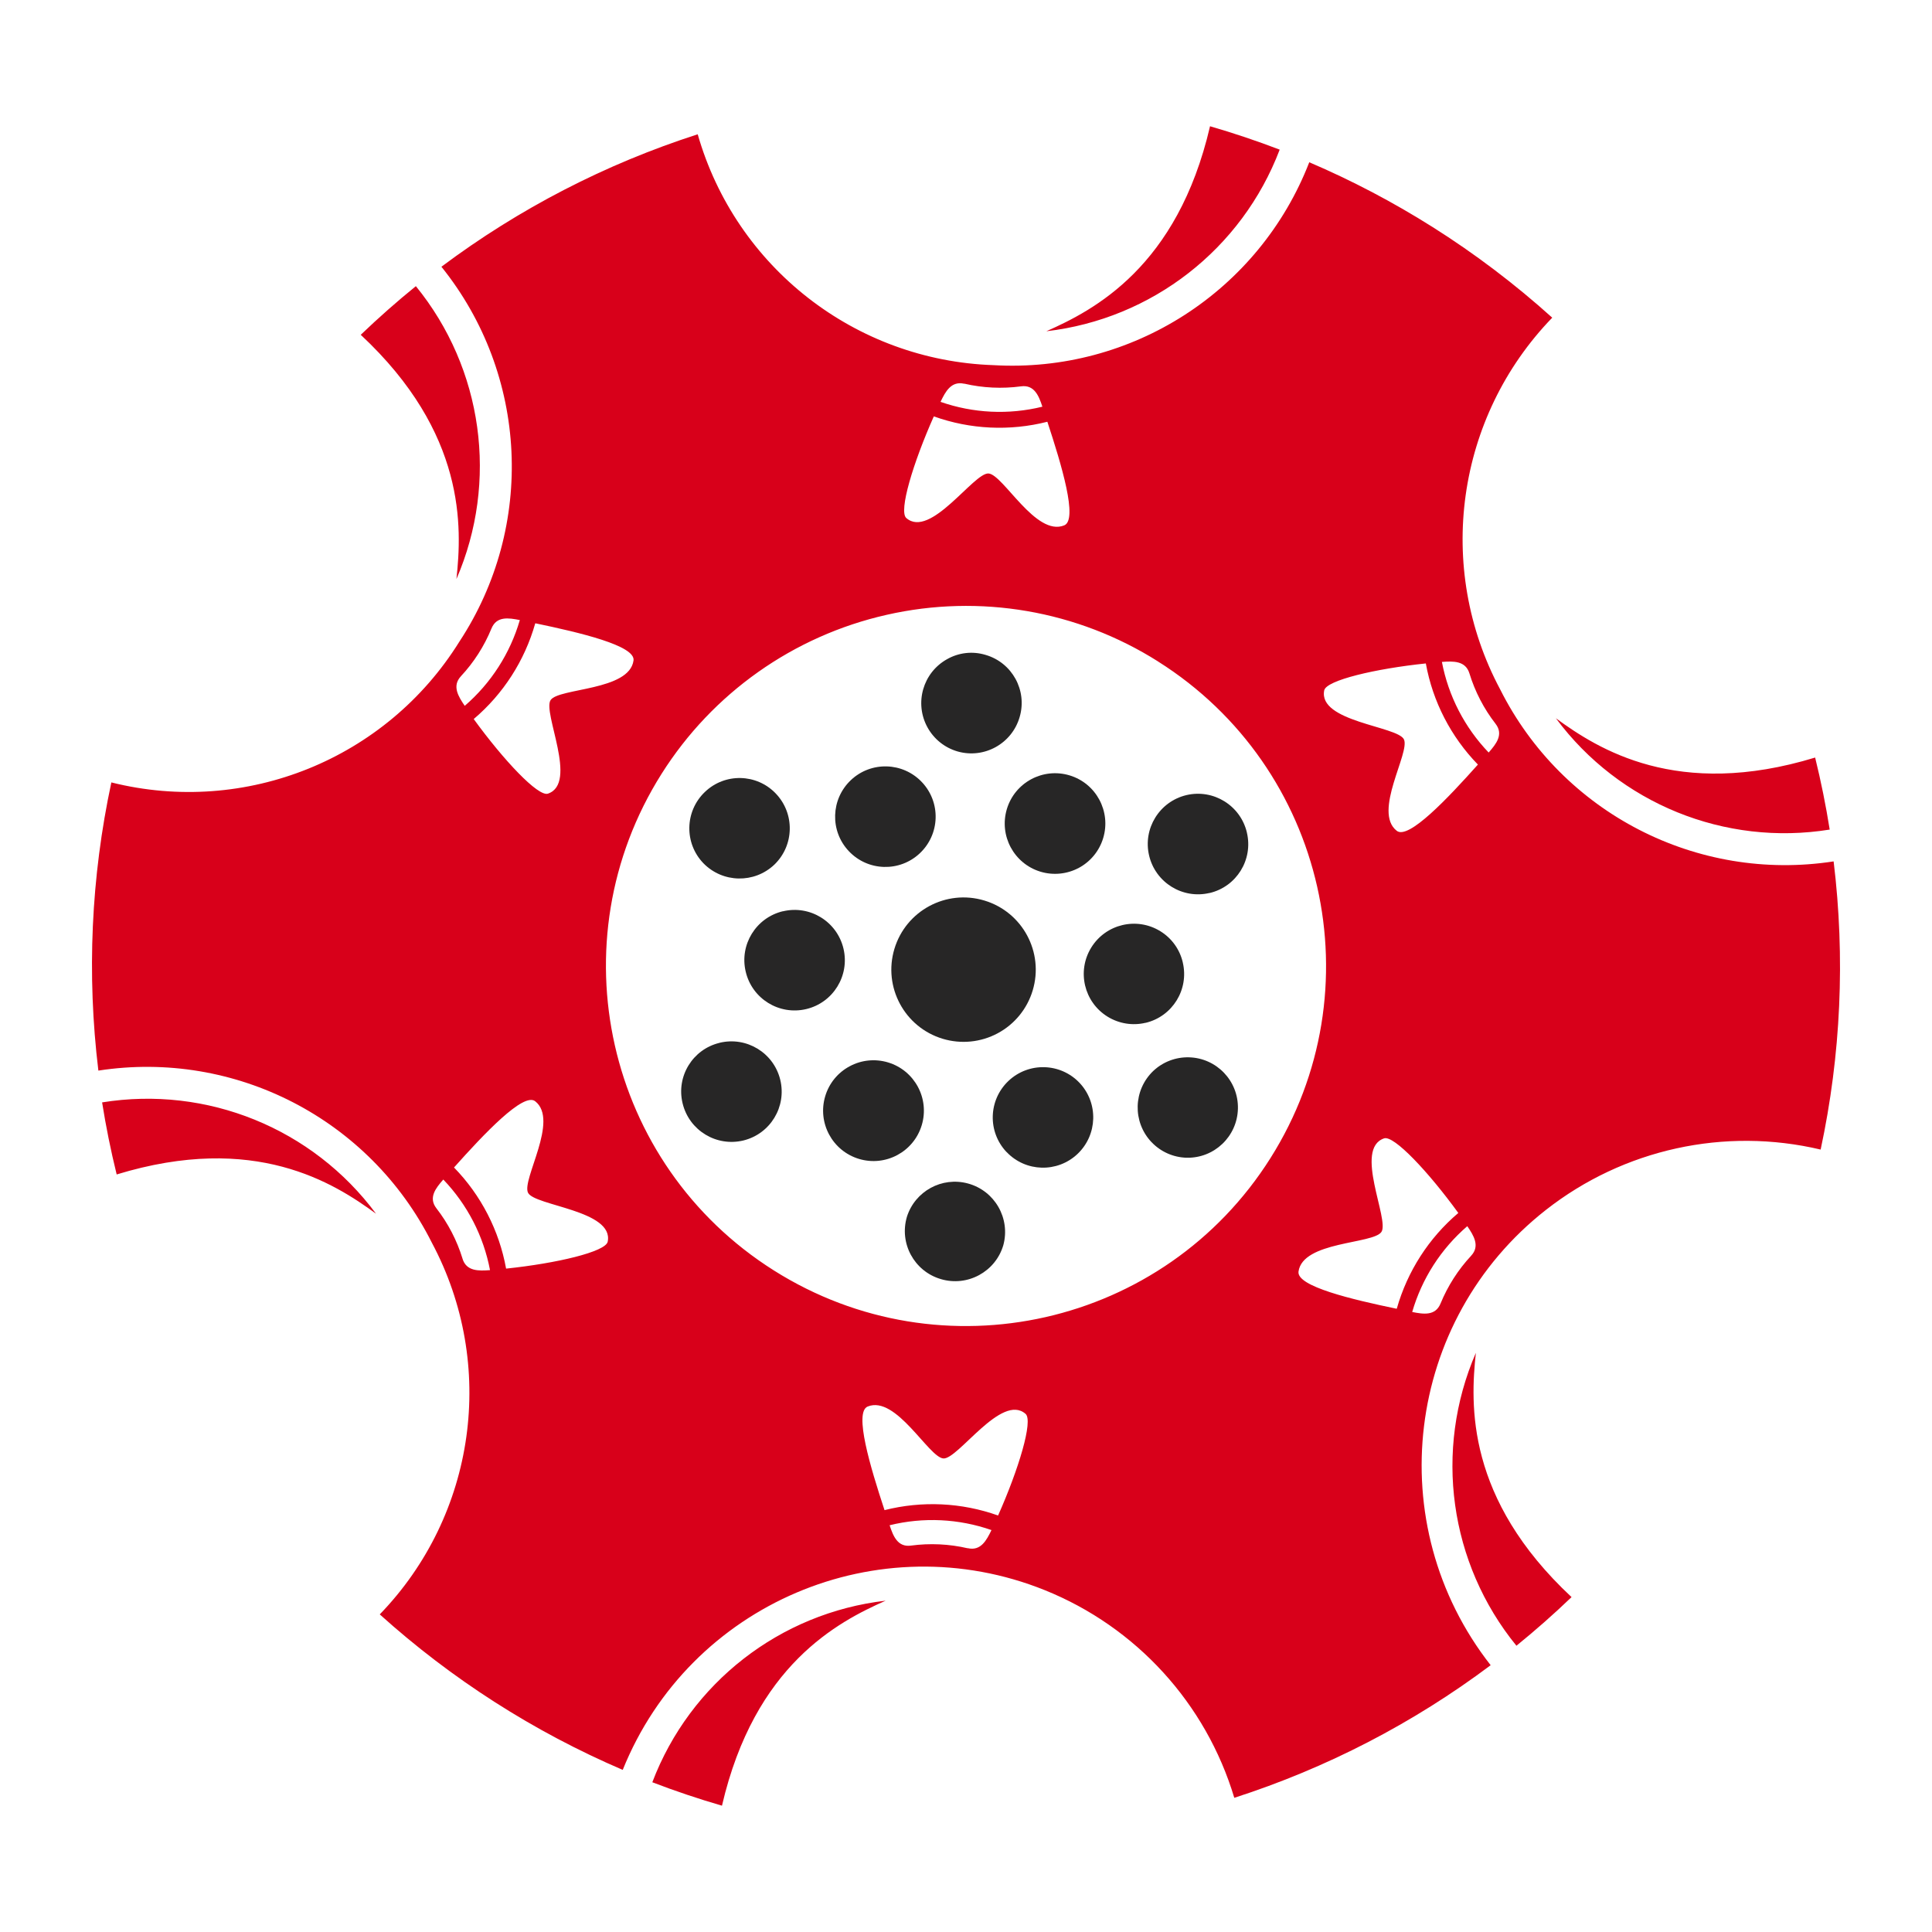
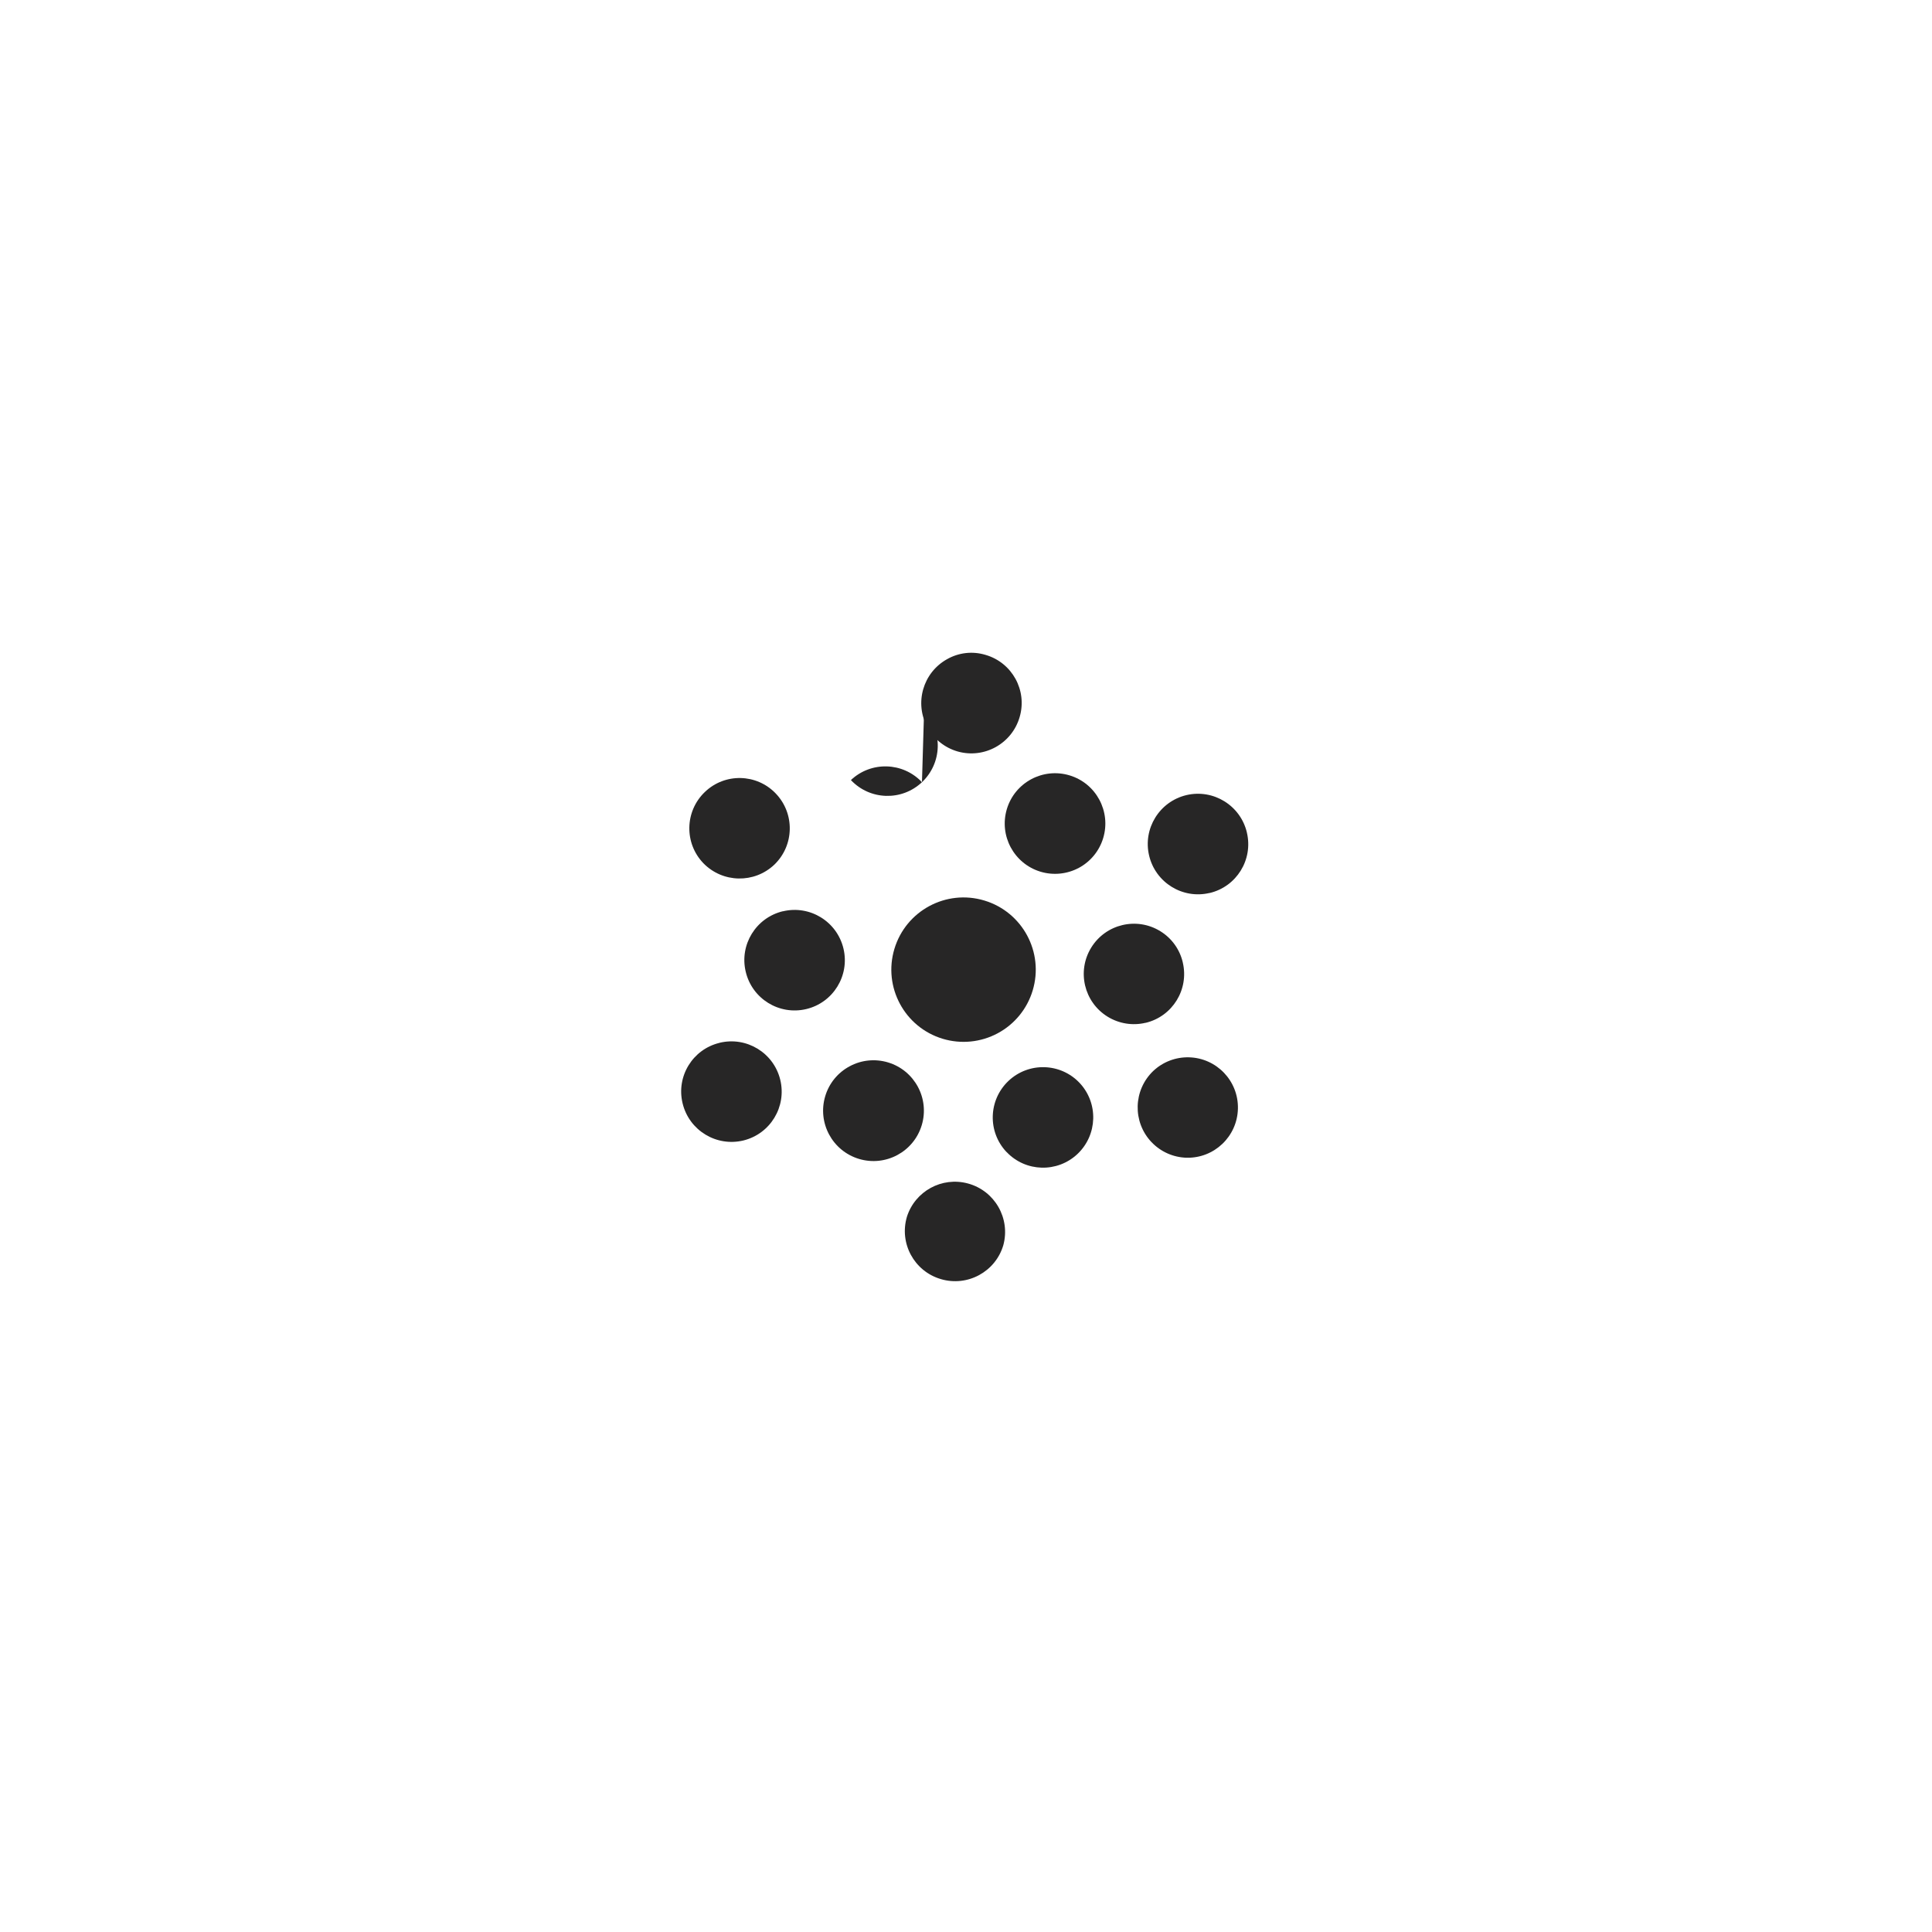
<svg xmlns="http://www.w3.org/2000/svg" viewBox="0 0 512 512">
-   <path fill-rule="evenodd" fill="#d8001a" d="m379.62 60.15c-10.41-6.57-21.33-12.31-32.65-17.15-13.27 34.18-47.07 55.9-83.67 53.77-36.64-1.23-68.31-25.94-78.4-61.18-24.43 7.86-47.38 19.72-67.92 35.1 22.99 28.58 24.91 68.73 4.75 99.37-19.38 31.14-56.65 46.2-92.22 37.29-5.38 25.09-6.54 50.9-3.44 76.37 36.23-5.58 71.93 12.84 88.37 45.6 17.27 32.35 11.7 72.15-13.8 98.51 19.06 17.17 40.81 31.1 64.39 41.21 17.73-44.04 67.81-65.36 111.85-47.63 24.23 9.76 42.71 30.01 50.22 55.03 24.44-7.87 47.4-19.74 67.94-35.14-29.27-37.37-22.71-91.39 14.66-120.67 20.57-16.12 47.36-22 72.79-15.98 5.38-25.09 6.54-50.9 3.44-76.37-36.22 5.59-71.92-12.82-88.37-45.58-17.27-32.35-11.7-72.15 13.8-98.51-9.88-8.9-20.5-16.95-31.74-24.04m-72.7 115.17c44.56 28.12 57.89 87.04 29.76 131.6-28.12 44.56-87.04 57.89-131.6 29.76-44.56-28.12-57.89-87.04-29.76-131.6 13.5-21.4 34.96-36.56 59.64-42.14 24.68-5.61 50.58-1.16 71.96 12.37m-50.47 235c-4.92-1.14-10.01-1.38-15.02-.71-3.54.49-4.73-2.52-5.67-5.39 8.93-2.2 18.31-1.75 26.99 1.28-1.31 2.72-2.83 5.59-6.27 4.8m-22.08-10.11c-3.76-11.4-8.14-25.94-4.46-27.43 7.55-3.07 16.17 13.47 20.06 13.76s15.41-17.42 21.79-11.81c2.06 1.81-1.82 14.64-7.29 26.93-9.67-3.45-20.15-3.94-30.11-1.42m-43.06 78.32c-6.27-1.82-12.42-3.89-18.46-6.21 10.01-26.33 33.86-44.89 61.84-48.12-12.6 5.58-34.73 17.01-43.38 54.33m64.22-376.85c4.92 1.14 10.01 1.38 15.02.71 3.54-.49 4.73 2.52 5.67 5.39-8.93 2.2-18.31 1.75-26.99-1.28 1.3-2.72 2.83-5.59 6.27-4.8m22.05 10.1c3.76 11.41 8.14 25.94 4.46 27.43-7.55 3.07-16.17-13.47-20.06-13.75s-15.41 17.41-21.8 11.8c-2.06-1.81 1.82-14.63 7.3-26.93 9.67 3.46 20.15 3.95 30.1 1.42m43.1-78.31c6.27 1.82 12.42 3.89 18.46 6.2-10.01 26.33-33.86 44.89-61.84 48.13 12.6-5.58 34.73-17.01 43.38-54.33m68.74 144.99c1.48 4.83 3.82 9.36 6.92 13.35 2.2 2.83.18 5.35-1.82 7.63-6.37-6.64-10.67-14.98-12.39-24.01 3.02-.23 6.26-.33 7.29 3.03m2.27 24.15c-8 8.96-18.43 20.01-21.52 17.58-6.44-5 3.61-20.75 1.89-24.25s-22.79-4.63-21.12-12.97c.54-2.69 13.59-5.75 26.93-7.14 1.83 10.11 6.64 19.43 13.8 26.8m89.37-1.87c1.56 6.35 2.85 12.71 3.86 19.1-27.8 4.48-55.78-6.9-72.56-29.5 11.13 8.12 32.12 21.59 68.74 10.4m-91.2 132.04c-3.45 3.7-6.19 7.99-8.11 12.66-1.37 3.34-4.55 2.83-7.51 2.24 2.56-8.83 7.63-16.73 14.6-22.74 1.7 2.49 3.42 5.26 1.02 7.83m-19.77 14.05c-11.76-2.45-26.53-5.92-25.98-9.85 1.11-8.07 19.77-7.25 21.97-10.5s-7.38-22.06.71-24.8c2.6-.88 11.77 8.89 19.67 19.77-7.83 6.64-13.5 15.47-16.3 25.34m46.31 76.46c-4.72 4.53-9.59 8.82-14.61 12.89-17.8-21.84-21.94-51.77-10.75-77.62-1.47 13.71-2.64 38.61 25.36 64.73m-293.9-89.68c-1.48-4.83-3.82-9.36-6.92-13.35-2.2-2.83-.18-5.35 1.82-7.63 6.36 6.64 10.67 14.98 12.38 24.01-3.01.23-6.26.33-7.29-3.03m-2.27-24.15c8-8.96 18.43-20.01 21.52-17.58 6.44 5-3.6 20.75-1.89 24.25s22.8 4.63 21.12 12.97c-.54 2.69-13.59 5.75-26.93 7.14-1.83-10.11-6.63-19.44-13.8-26.8m-89.4 1.85c-1.56-6.34-2.85-12.71-3.86-19.1 27.81-4.49 55.8 6.88 72.59 29.5-11.13-8.13-32.12-21.59-68.74-10.4m91.22-132.02c3.45-3.69 6.19-7.98 8.11-12.66 1.37-3.34 4.54-2.83 7.52-2.24-2.57 8.83-7.64 16.72-14.6 22.73-1.7-2.49-3.42-5.26-1.02-7.83m19.77-14.04c11.76 2.45 26.53 5.92 25.98 9.85-1.11 8.07-19.77 7.24-21.97 10.49s7.37 22.06-.71 24.8c-2.59.88-11.77-8.89-19.67-19.77 7.83-6.64 13.5-15.47 16.3-25.34m-46.24-76.49c4.72-4.52 9.59-8.82 14.61-12.89 17.79 21.84 21.94 51.77 10.75 77.62 1.47-13.71 2.64-38.61-25.36-64.73" />
  <g fill="#272626">
    <path d="m292.36 222.09c2.12-7.05-1.87-14.49-8.92-16.61s-14.49 1.87-16.61 8.92 1.87 14.49 8.92 16.61c3.39 1.02 7.04.65 10.16-1.02 3.11-1.67 5.43-4.51 6.45-7.9" />
-     <path d="m244.33 207.29c-5.05-5.36-13.48-5.61-18.83-.56s-5.61 13.48-.56 18.83c5.05 5.36 13.48 5.61 18.83.56 2.57-2.42 4.08-5.77 4.18-9.3.11-3.53-1.19-6.96-3.62-9.53" />
+     <path d="m244.33 207.29c-5.05-5.36-13.48-5.61-18.83-.56c5.05 5.36 13.48 5.61 18.83.56 2.57-2.42 4.08-5.77 4.18-9.3.11-3.53-1.19-6.96-3.62-9.53" />
    <path d="m207.5 241.48c-7.15 1.7-11.58 8.87-9.88 16.02 1.68 7.17 8.85 11.61 16.02 9.92 7.16-1.69 11.59-8.87 9.89-16.03s-8.87-11.59-16.03-9.89" />
    <path d="m218.7 290.48c-2.13 7.06 1.87 14.51 8.93 16.64s14.51-1.87 16.64-8.93-1.87-14.51-8.93-16.64c-3.4-1.02-7.06-.66-10.18 1.03-3.12 1.66-5.45 4.51-6.46 7.9" />
    <path d="m266.74 305.28c5.04 5.34 13.46 5.58 18.8.54 5.34-5.05 5.6-13.47.57-18.83-5.05-5.35-13.48-5.6-18.84-.55-5.35 5.05-5.6 13.48-.55 18.84" />
    <path d="m303.57 271.07c7.15-1.69 11.57-8.85 9.88-16v-.03c-.8-3.44-2.94-6.42-5.95-8.26-6.26-3.86-14.46-1.91-18.31 4.34-3.86 6.26-1.91 14.46 4.34 18.31 3 1.85 6.62 2.44 10.05 1.62" />
    <path d="m320.56 236.66c7.15-1.69 11.57-8.85 9.88-16v-.03c-1.69-7.16-8.86-11.6-16.02-9.92-7.16 1.7-11.59 8.88-9.89 16.04s8.88 11.59 16.04 9.89" />
    <path d="m305.15 302.66c2.42 2.56 5.76 4.05 9.28 4.15 7.35.18 13.45-5.63 13.63-12.98s-5.63-13.45-12.98-13.63c-3.5-.09-6.9 1.21-9.45 3.61-5.32 5.08-5.54 13.5-.49 18.85" />
    <path d="m240.34 322.47c-2.08 7.03 1.93 14.41 8.95 16.49l.06.02c7.05 2.08 14.46-1.94 16.54-8.99 1.93-7.1-2.26-14.42-9.36-16.35-6.9-1.88-14.05 2.03-16.2 8.85" />
    <path d="m190.66 276.37c-7.12 1.72-11.49 8.89-9.77 16l.02.08c1.75 7.14 8.94 11.51 16.09 9.79 7.15-1.75 11.52-8.96 9.77-16.11s-8.96-11.52-16.11-9.77" />
    <path d="m205.57 210.27c-5.07-5.29-13.47-5.47-18.76-.4l-.05.05c-5.29 5.09-5.46 13.51-.38 18.82 5.12 5.28 13.53 5.45 18.85.38 5.29-5.12 5.44-13.55.34-18.85" />
    <path d="m270.23 189.98c2.04-7.02-2-14.37-9.02-16.42-.04-.01-.08-.02-.11-.03-3.38-1.01-7.03-.59-10.1 1.15-6.44 3.58-8.75 11.69-5.18 18.13 1.71 3.08 4.56 5.35 7.94 6.33 7.08 2.02 14.45-2.08 16.47-9.16" />
    <path d="m273.67 262.49c3.05-10.12-2.68-20.79-12.8-23.84s-20.79 2.68-23.84 12.8 2.68 20.79 12.8 23.84c4.86 1.46 10.1.94 14.57-1.46 4.48-2.4 7.81-6.48 9.27-11.34" />
  </g>
-   <path fill="none" d="m0 0h512v512h-512z" />
</svg>